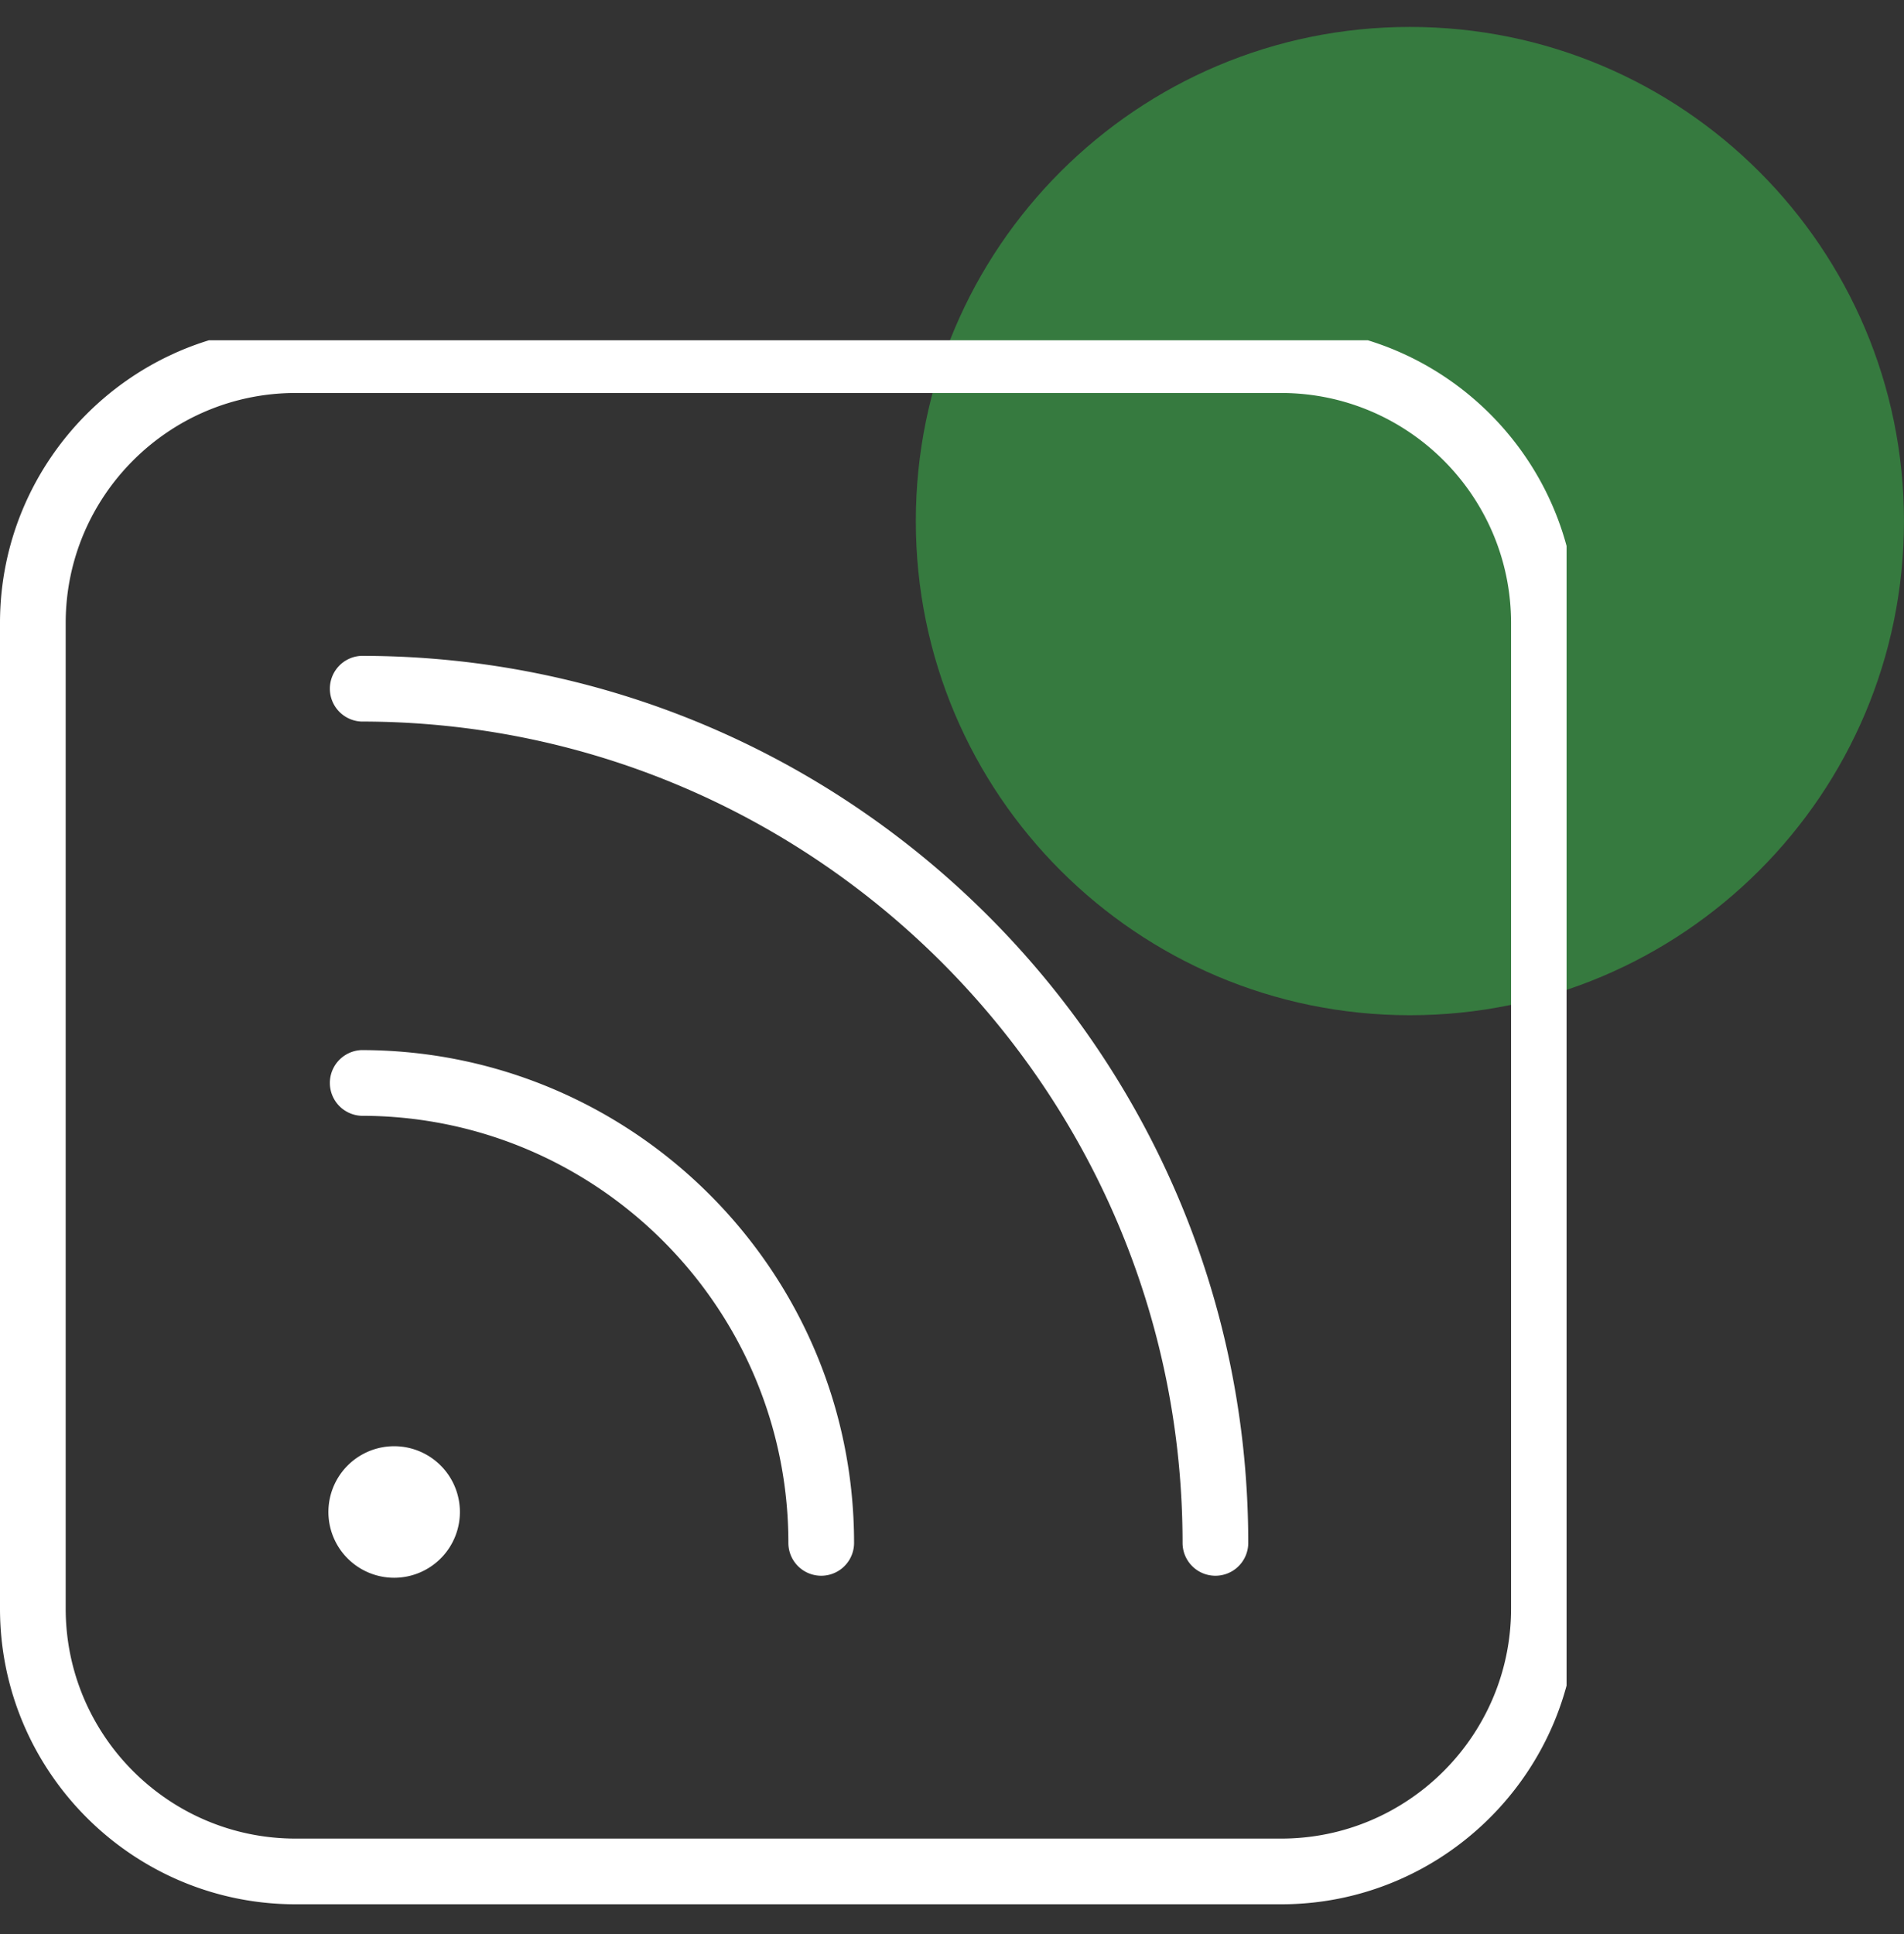
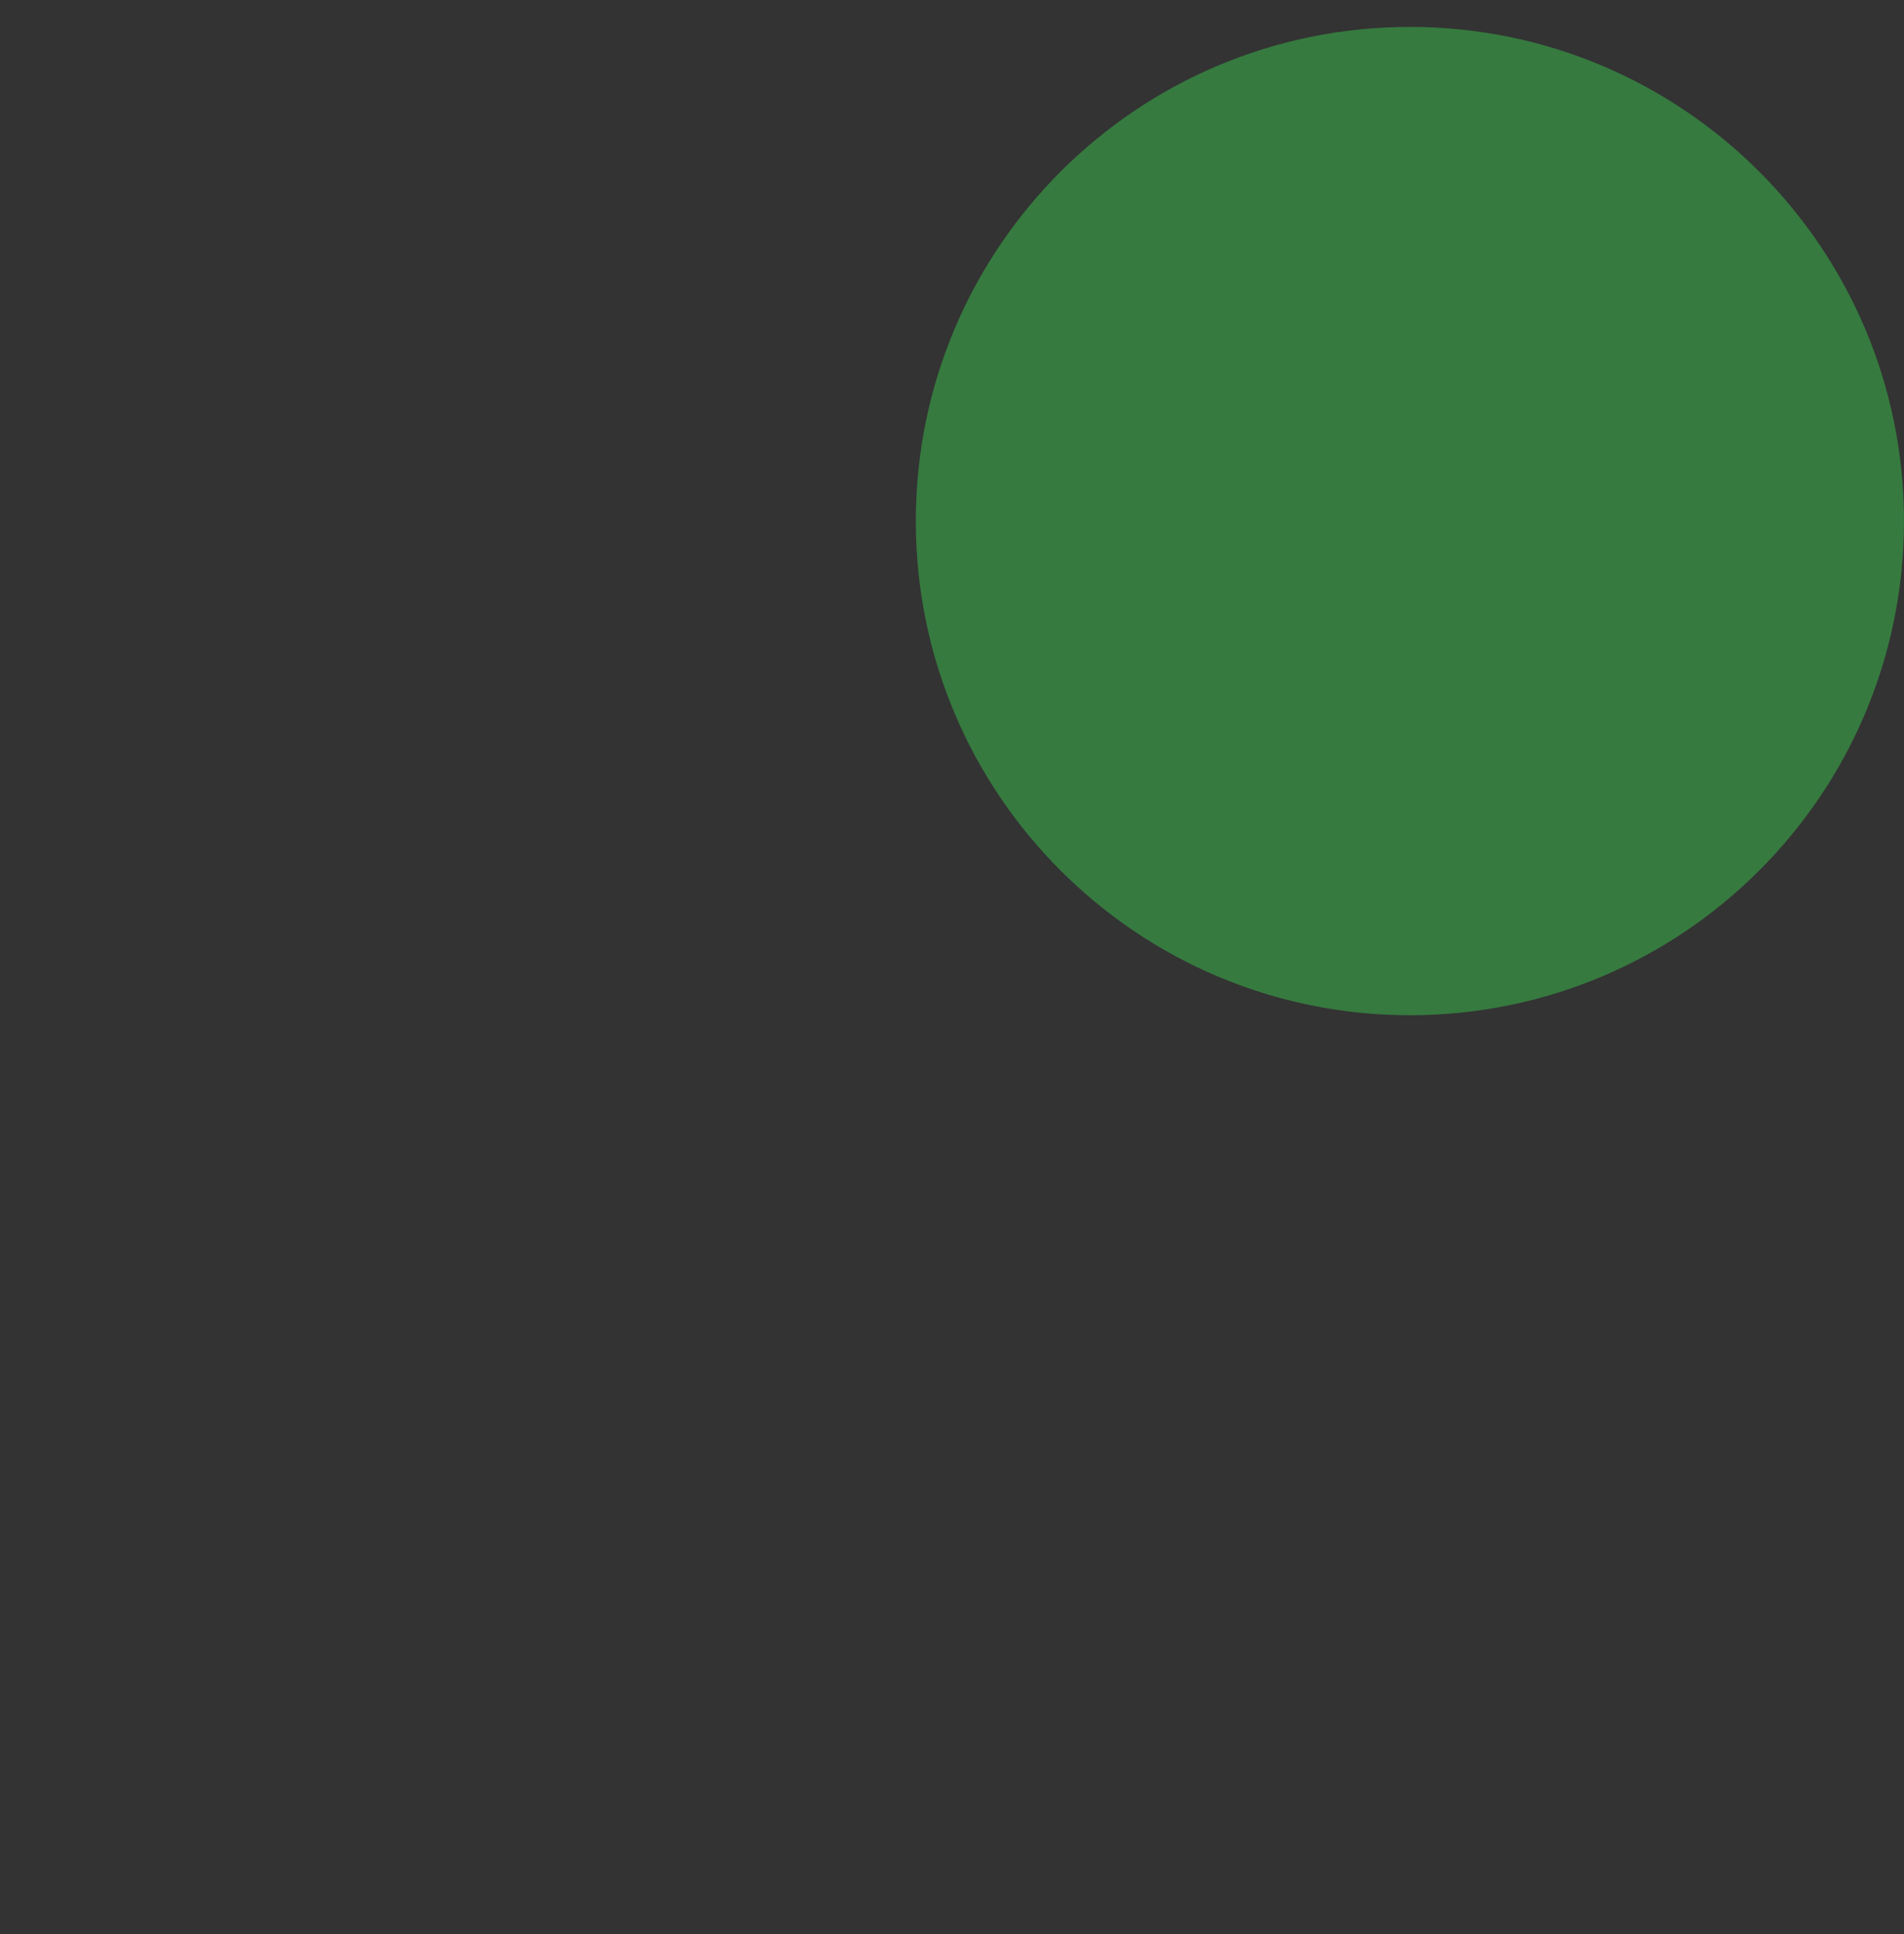
<svg xmlns="http://www.w3.org/2000/svg" width="64" height="65" fill="none">
  <rect width="100%" height="100%" fill="#333333" stroke="none" />
  <path opacity=".55" d="M47.392 34.12c9.172 0 16.607-7.435 16.607-16.607S56.564.905 47.392.905 30.784 8.341 30.784 17.513 38.22 34.12 47.392 34.12Z" fill="#39B54A" />
  <g clip-path="url(#a)">
-     <path d="M43.063 11H9.937C4.46 11 0 15.459 0 20.938v33.124C0 59.543 4.459 64 9.938 64h33.124C48.543 64 53 59.541 53 54.062V20.938C53 15.457 48.541 11 43.062 11Zm7.729 43.063c0 4.262-3.467 7.729-7.73 7.729H9.938c-4.263 0-7.73-3.467-7.73-7.73V20.938c0-4.263 3.467-7.73 7.73-7.73h33.124c4.263 0 7.73 3.467 7.73 7.73v33.124Zm-22.084-2.209a1.104 1.104 0 0 1-2.208 0c0-7.914-6.44-14.354-14.354-14.354a1.105 1.105 0 0 1 0-2.208c9.133 0 16.562 7.428 16.562 16.562Zm13.25 0a1.104 1.104 0 0 1-2.208 0c0-15.222-12.382-27.604-27.604-27.604a1.105 1.105 0 0 1 0-2.208c16.439 0 29.812 13.373 29.812 29.812Zm-26.5-1.104a2.21 2.21 0 1 1-4.418-.002 2.21 2.21 0 0 1 4.418.002Z" fill="#fff" />
+     <path d="M43.063 11H9.937C4.46 11 0 15.459 0 20.938v33.124C0 59.543 4.459 64 9.938 64h33.124C48.543 64 53 59.541 53 54.062V20.938C53 15.457 48.541 11 43.062 11Zm7.729 43.063c0 4.262-3.467 7.729-7.73 7.729H9.938c-4.263 0-7.73-3.467-7.73-7.73V20.938c0-4.263 3.467-7.73 7.73-7.73h33.124c4.263 0 7.73 3.467 7.73 7.73v33.124Zm-22.084-2.209a1.104 1.104 0 0 1-2.208 0a1.105 1.105 0 0 1 0-2.208c9.133 0 16.562 7.428 16.562 16.562Zm13.25 0a1.104 1.104 0 0 1-2.208 0c0-15.222-12.382-27.604-27.604-27.604a1.105 1.105 0 0 1 0-2.208c16.439 0 29.812 13.373 29.812 29.812Zm-26.5-1.104a2.21 2.21 0 1 1-4.418-.002 2.21 2.21 0 0 1 4.418.002Z" fill="#fff" />
  </g>
  <defs>
    <clipPath id="a">
-       <path fill="#fff" transform="translate(0 11.437)" d="M0 0h52.658v52.658H0z" />
-     </clipPath>
+       </clipPath>
  </defs>
</svg>